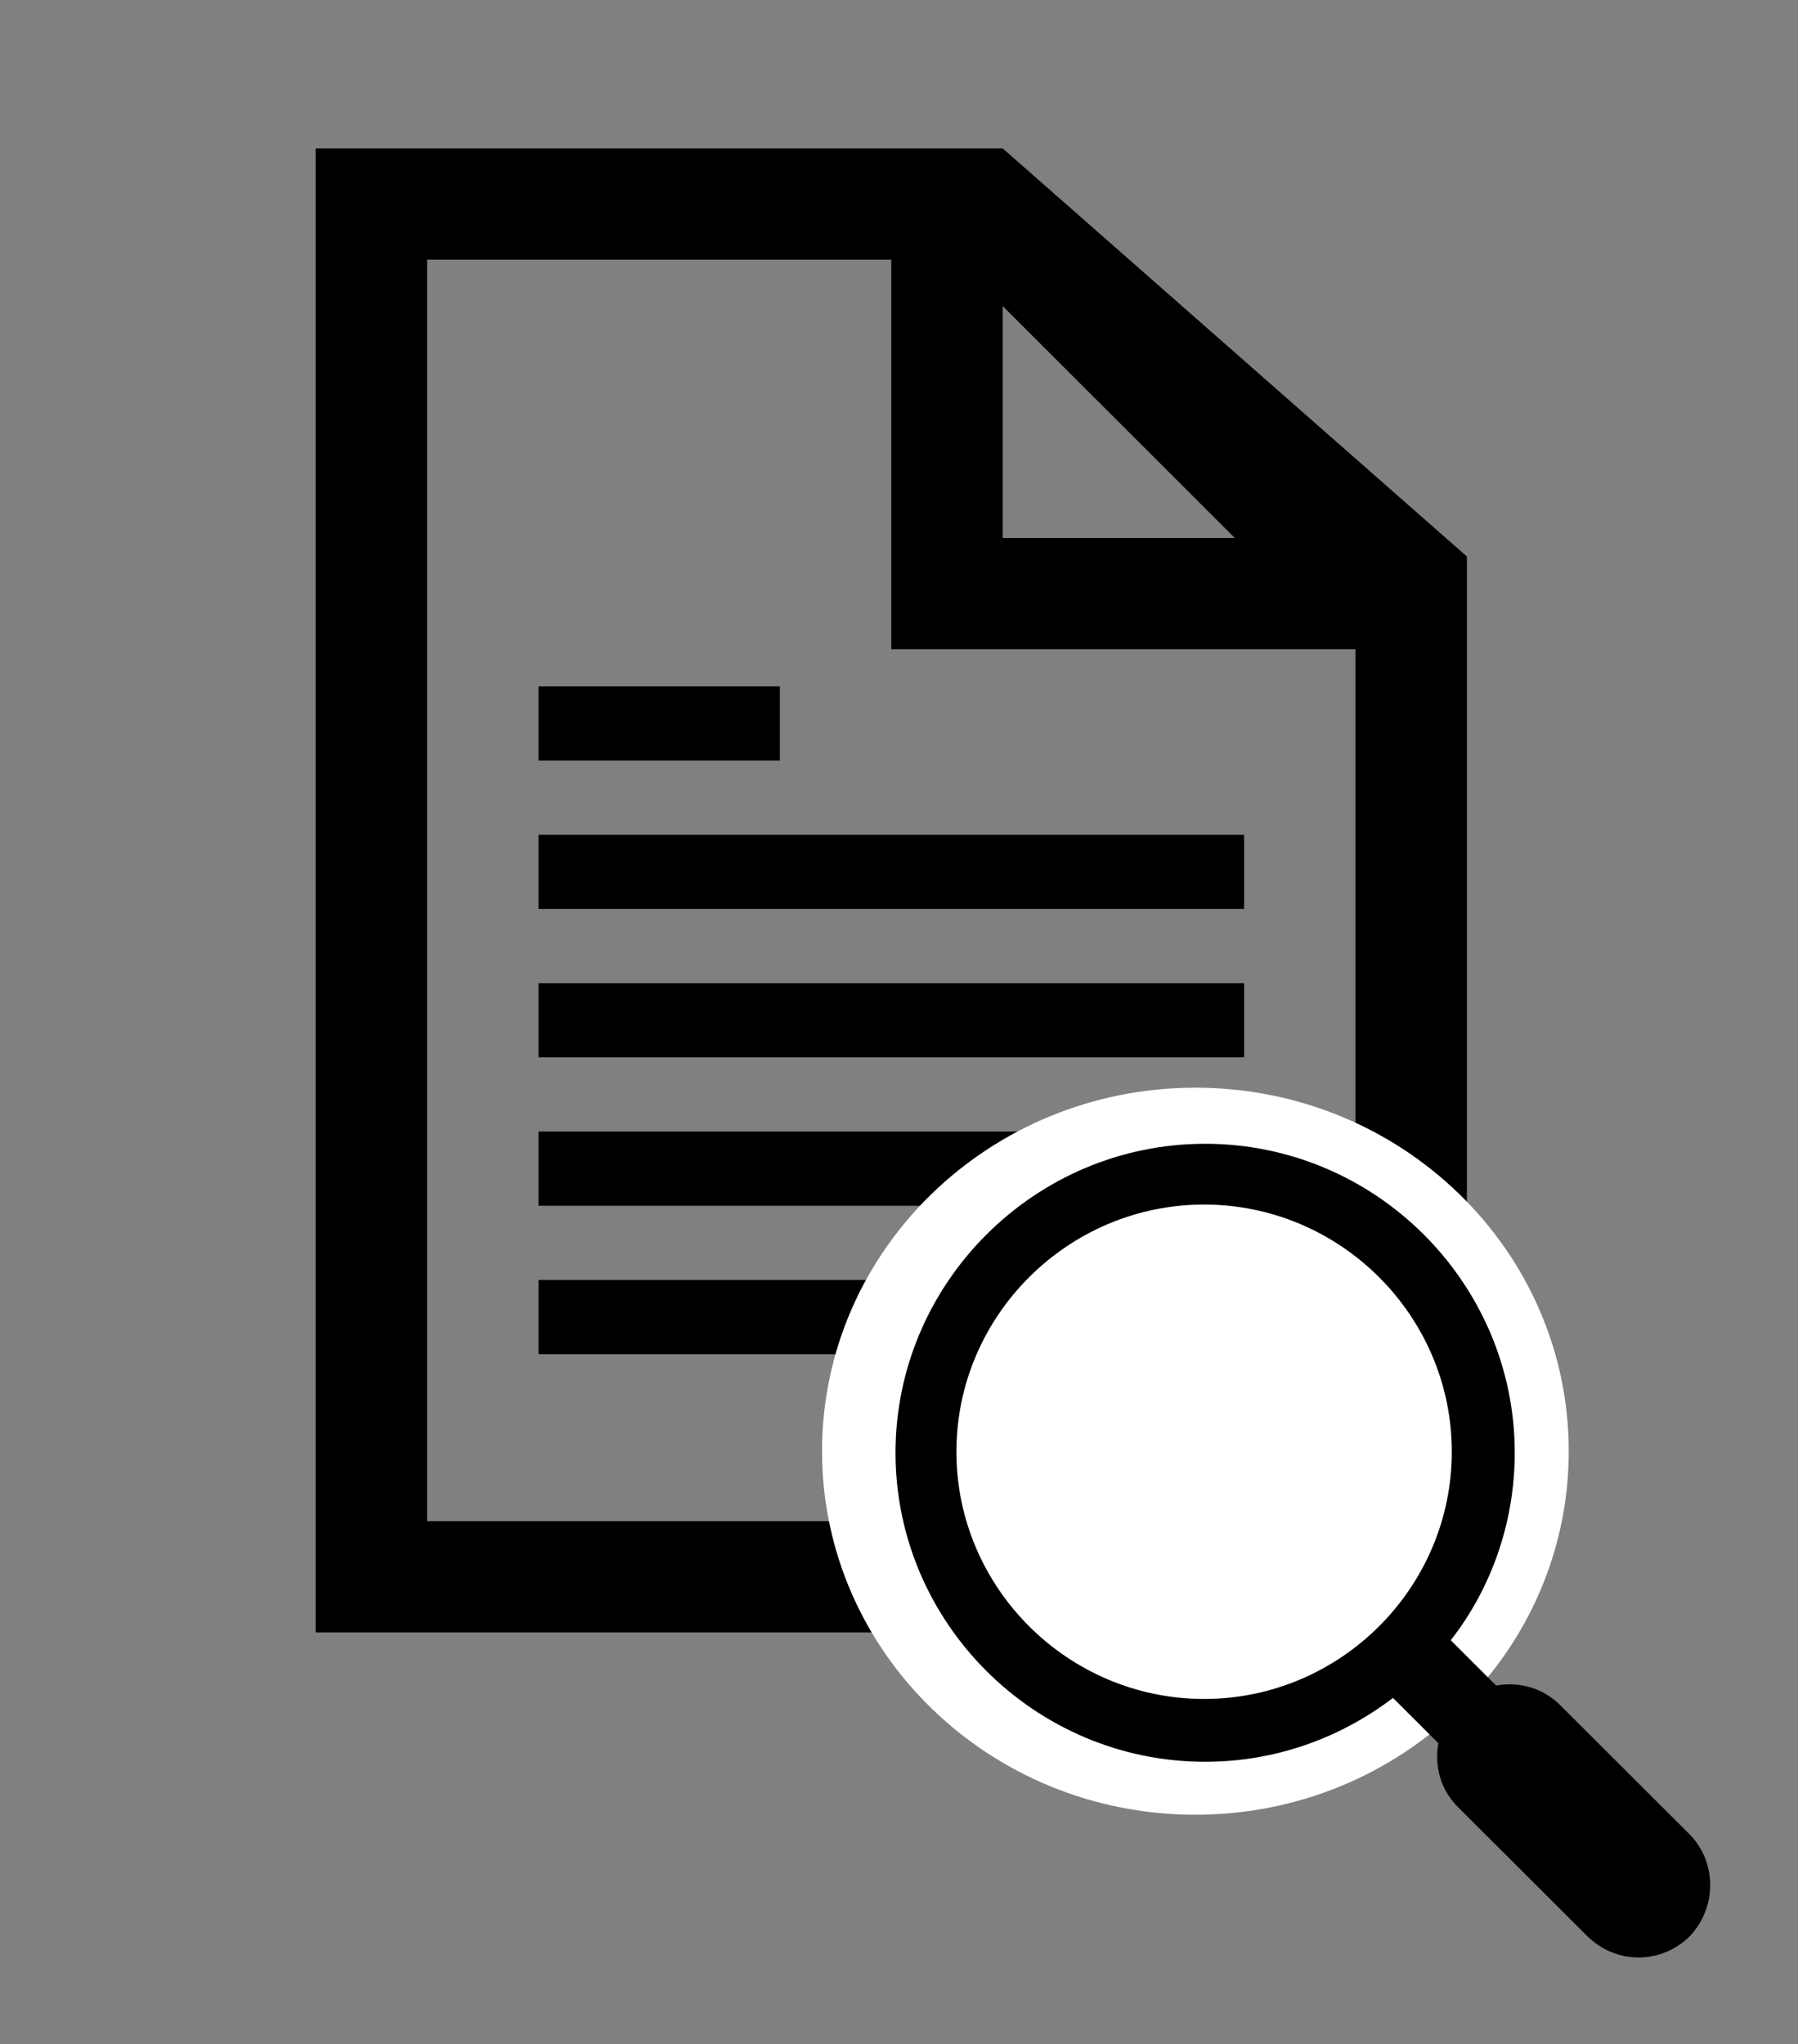
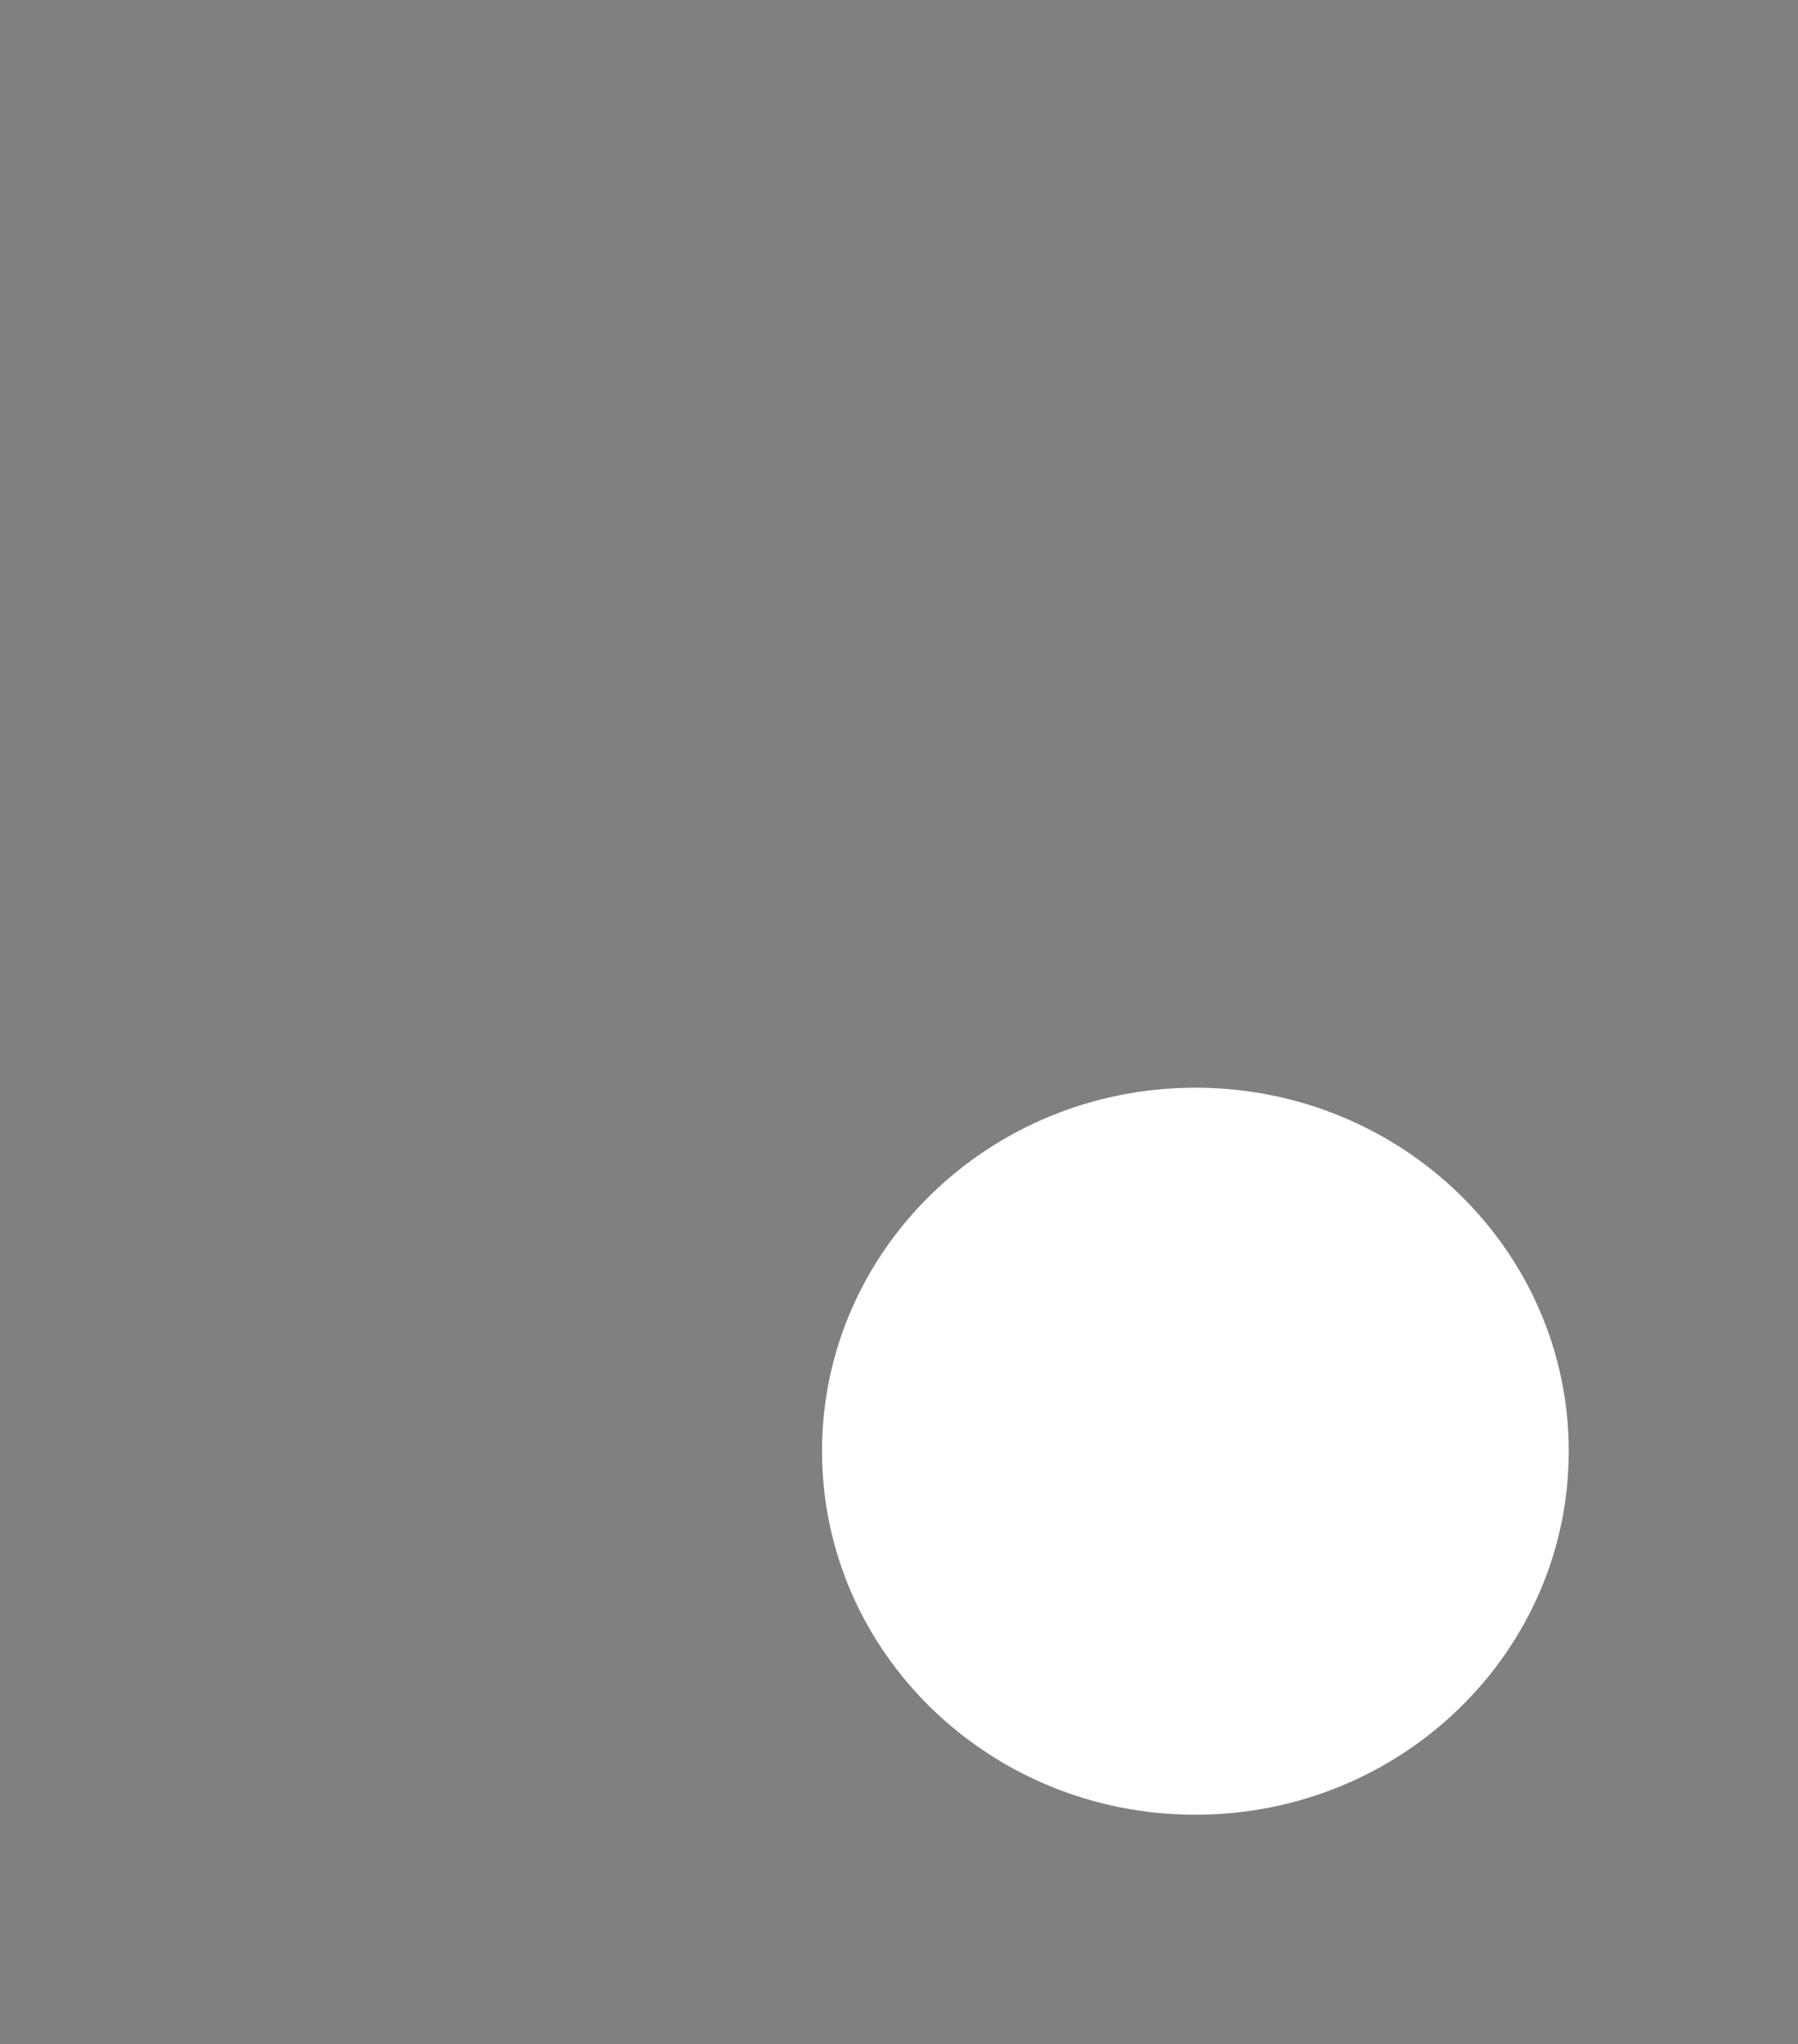
<svg xmlns="http://www.w3.org/2000/svg" width="731" height="831" xml:space="preserve" overflow="hidden">
  <rect width="100%" height="100%" fill="#808080" stroke="none" />
  <defs>
    <clipPath id="clip0">
      <rect x="199" y="1553" width="731" height="831" />
    </clipPath>
    <clipPath id="clip1">
-       <rect x="199" y="1553" width="725" height="724" />
-     </clipPath>
+       </clipPath>
    <clipPath id="clip2">
-       <rect x="199" y="1553" width="726" height="724" />
-     </clipPath>
+       </clipPath>
    <clipPath id="clip3">
      <rect x="199" y="1553" width="726" height="724" />
    </clipPath>
    <clipPath id="clip4">
-       <rect x="526" y="1982" width="404" height="402" />
-     </clipPath>
+       </clipPath>
    <clipPath id="clip5">
      <rect x="526" y="1982" width="404" height="402" />
    </clipPath>
    <clipPath id="clip6">
-       <rect x="526" y="1982" width="404" height="402" />
-     </clipPath>
+       </clipPath>
  </defs>
  <g clip-path="url(#clip0)" transform="translate(-199 -1553)">
    <g clip-path="url(#clip1)">
      <g clip-path="url(#clip2)">
        <g clip-path="url(#clip3)">
          <path d="M173.458 618.417 173.458 105.583 362 105.583 362 263.958 550.542 263.958 550.542 618.417 173.458 618.417ZM407.25 124.437 501.521 218.708 407.25 218.708 407.25 124.437ZM407.25 60.333 128.208 60.333 128.208 663.667 595.792 663.667 595.792 226.25 407.25 60.333Z" transform="matrix(1.001 0 0 1 199 1553)" />
          <path d="M218.708 339.375 505.292 339.375 505.292 369.542 218.708 369.542Z" transform="matrix(1.001 0 0 1 199 1553)" />
          <path d="M218.708 279.042 316.75 279.042 316.75 309.208 218.708 309.208Z" transform="matrix(1.001 0 0 1 199 1553)" />
          <path d="M218.708 399.708 505.292 399.708 505.292 429.875 218.708 429.875Z" transform="matrix(1.001 0 0 1 199 1553)" />
          <path d="M218.708 460.042 505.292 460.042 505.292 490.208 218.708 490.208Z" transform="matrix(1.001 0 0 1 199 1553)" />
          <path d="M218.708 520.375 505.292 520.375 505.292 550.542 218.708 550.542Z" transform="matrix(1.001 0 0 1 199 1553)" />
        </g>
      </g>
    </g>
    <path d="M535.5 2143C535.5 2062.64 602.433 1997.5 685 1997.5 767.567 1997.5 834.5 2062.64 834.5 2143 834.5 2223.36 767.567 2288.5 685 2288.5 602.433 2288.5 535.5 2223.36 535.5 2143Z" stroke="#FFFFFF" stroke-width="4.583" stroke-miterlimit="8" fill="#FFFFFF" fill-rule="evenodd" />
    <g clip-path="url(#clip4)">
      <g clip-path="url(#clip5)">
        <g clip-path="url(#clip6)">
          <path d="M358.031 316.575 305.687 264.231C298.569 257.112 288.937 254.6 279.725 256.275L261.3 237.85C277.631 216.912 287.262 190.112 287.262 161.637 287.262 92.544 230.731 36.013 161.637 36.013 92.544 36.013 36.013 92.544 36.013 161.637 36.013 230.731 92.544 287.262 161.637 287.262 190.112 287.262 216.494 277.631 237.85 261.3L256.275 279.725C254.6 288.937 257.112 298.569 264.231 305.687L316.575 358.031C322.437 363.894 329.975 366.825 337.512 366.825 345.05 366.825 352.587 363.894 358.45 358.031 369.337 346.306 369.337 327.881 358.031 316.575ZM161.219 261.719C105.944 261.719 60.719 216.494 60.719 161.219 60.719 105.944 105.944 60.719 161.219 60.719 216.494 60.719 261.719 105.944 261.719 161.219 261.719 216.494 216.494 261.719 161.219 261.719Z" transform="matrix(1.002 0 0 1 527 1982)" />
        </g>
      </g>
    </g>
  </g>
</svg>